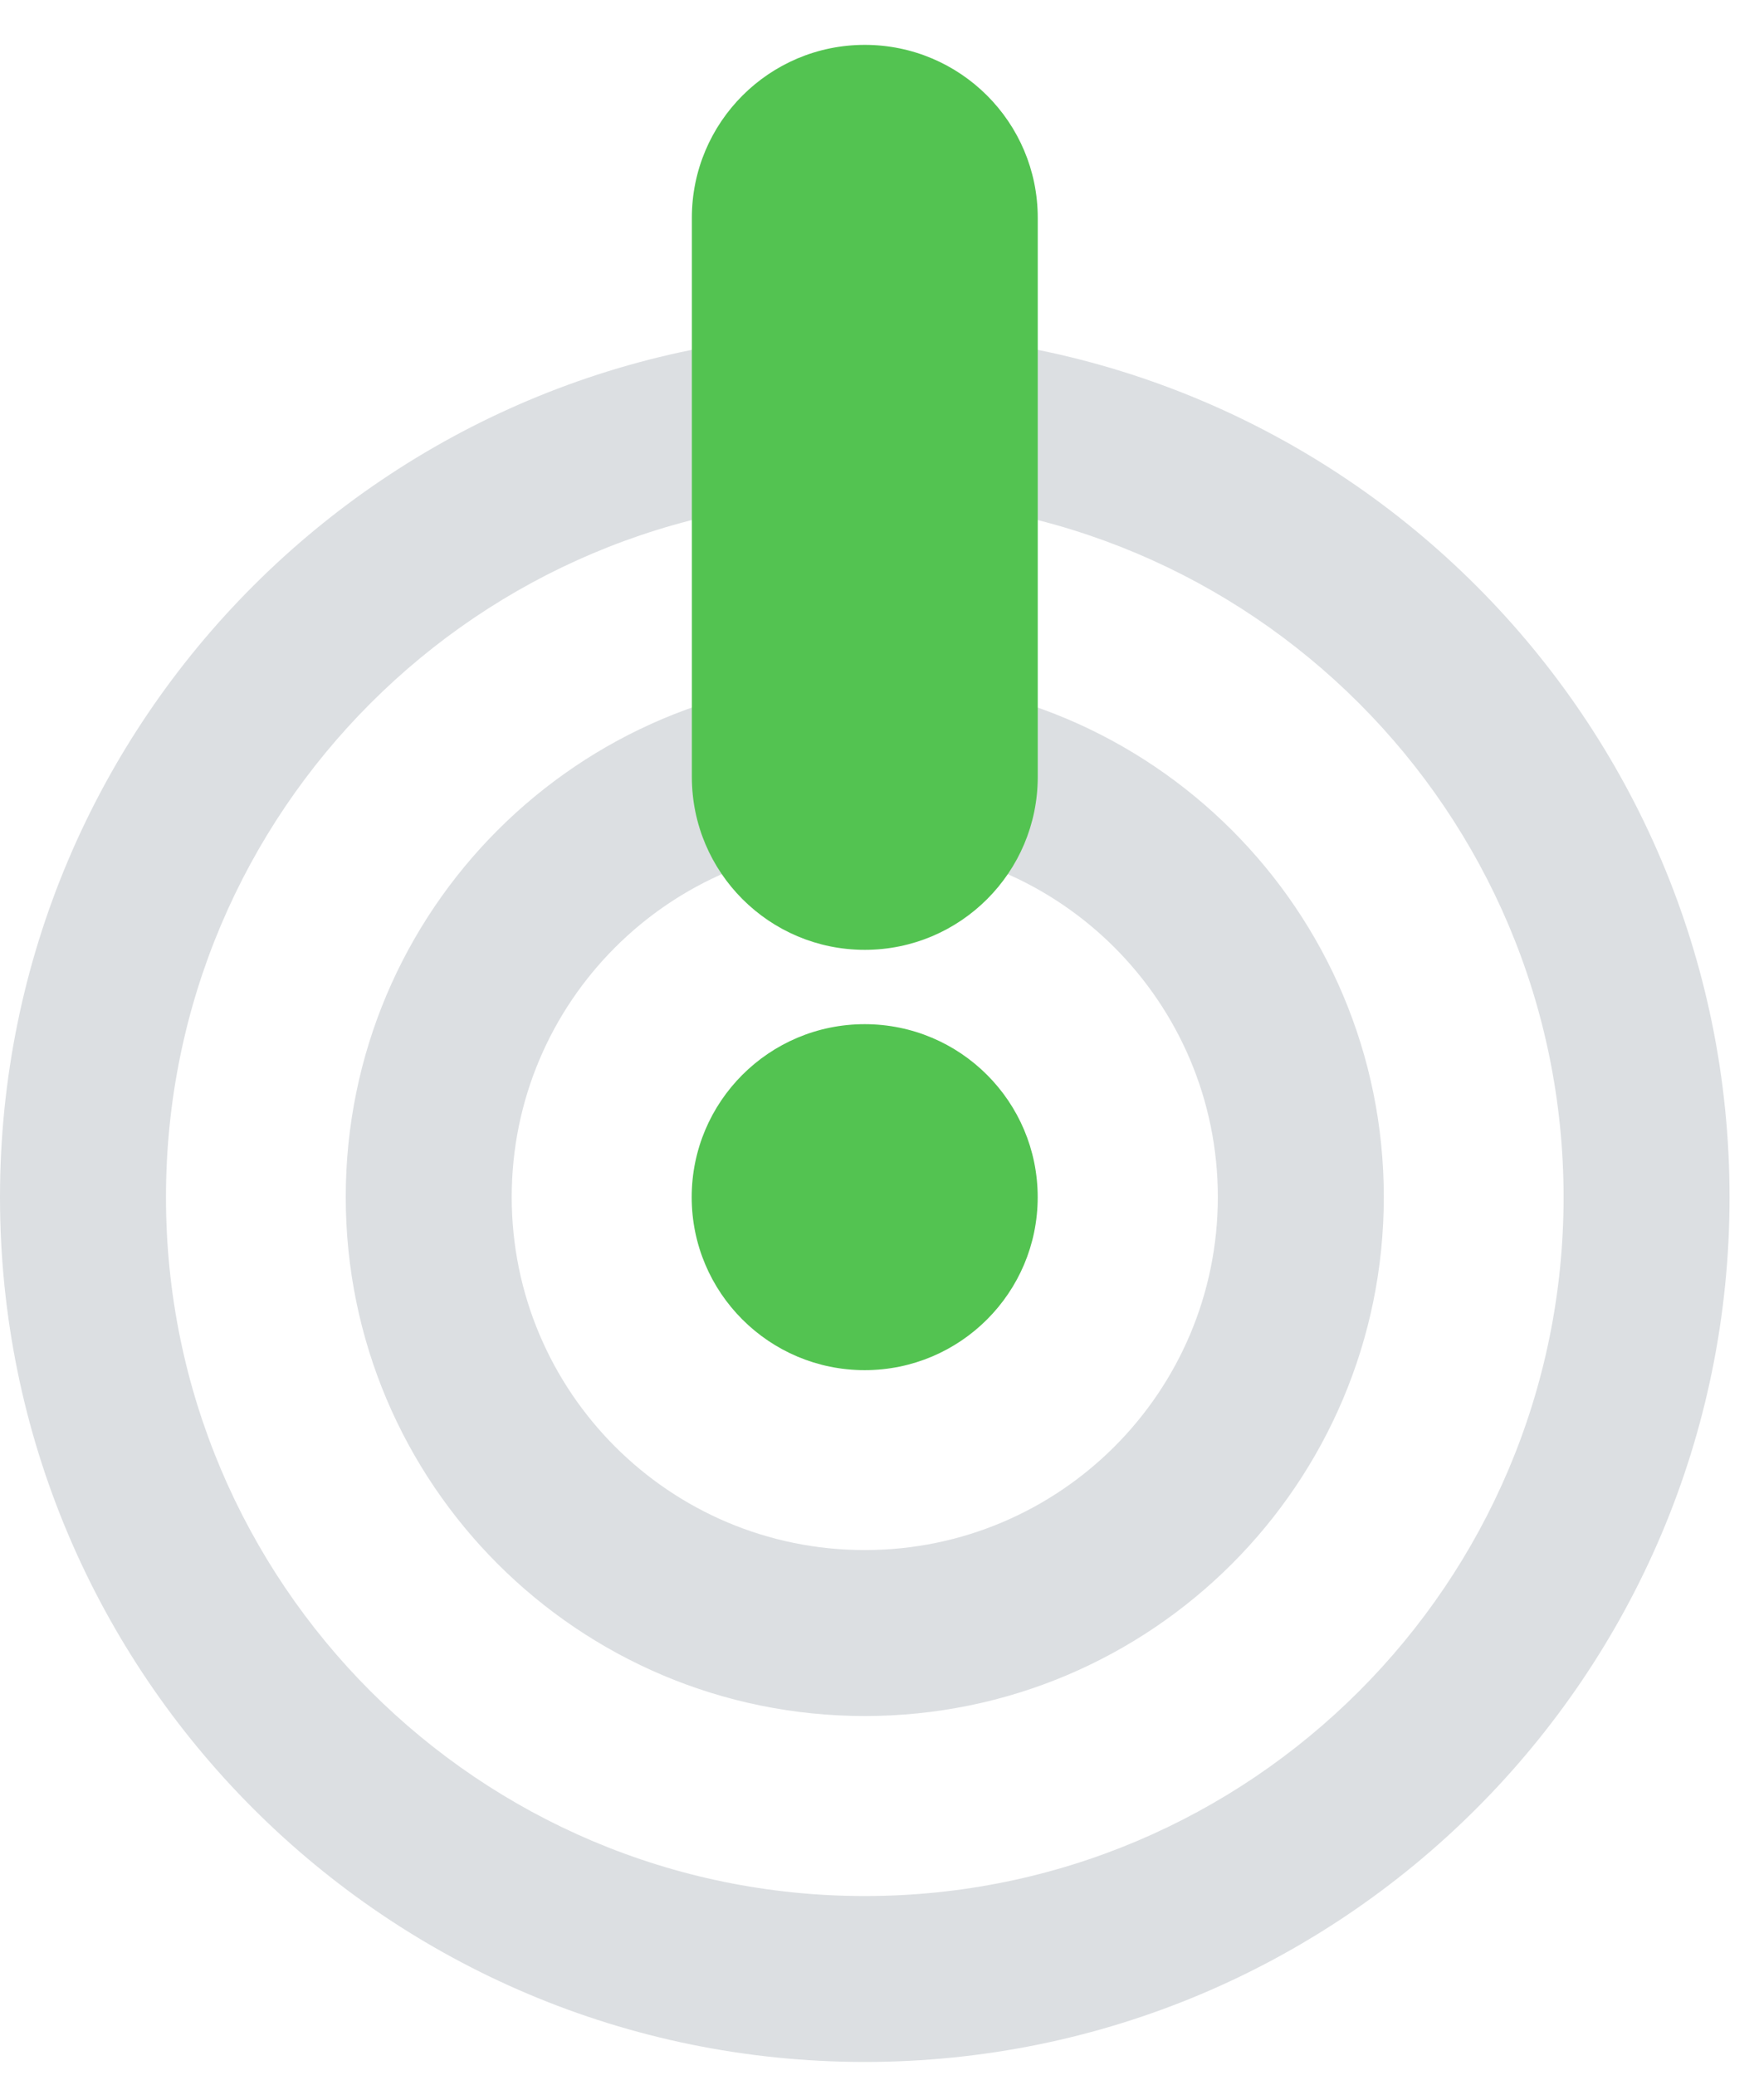
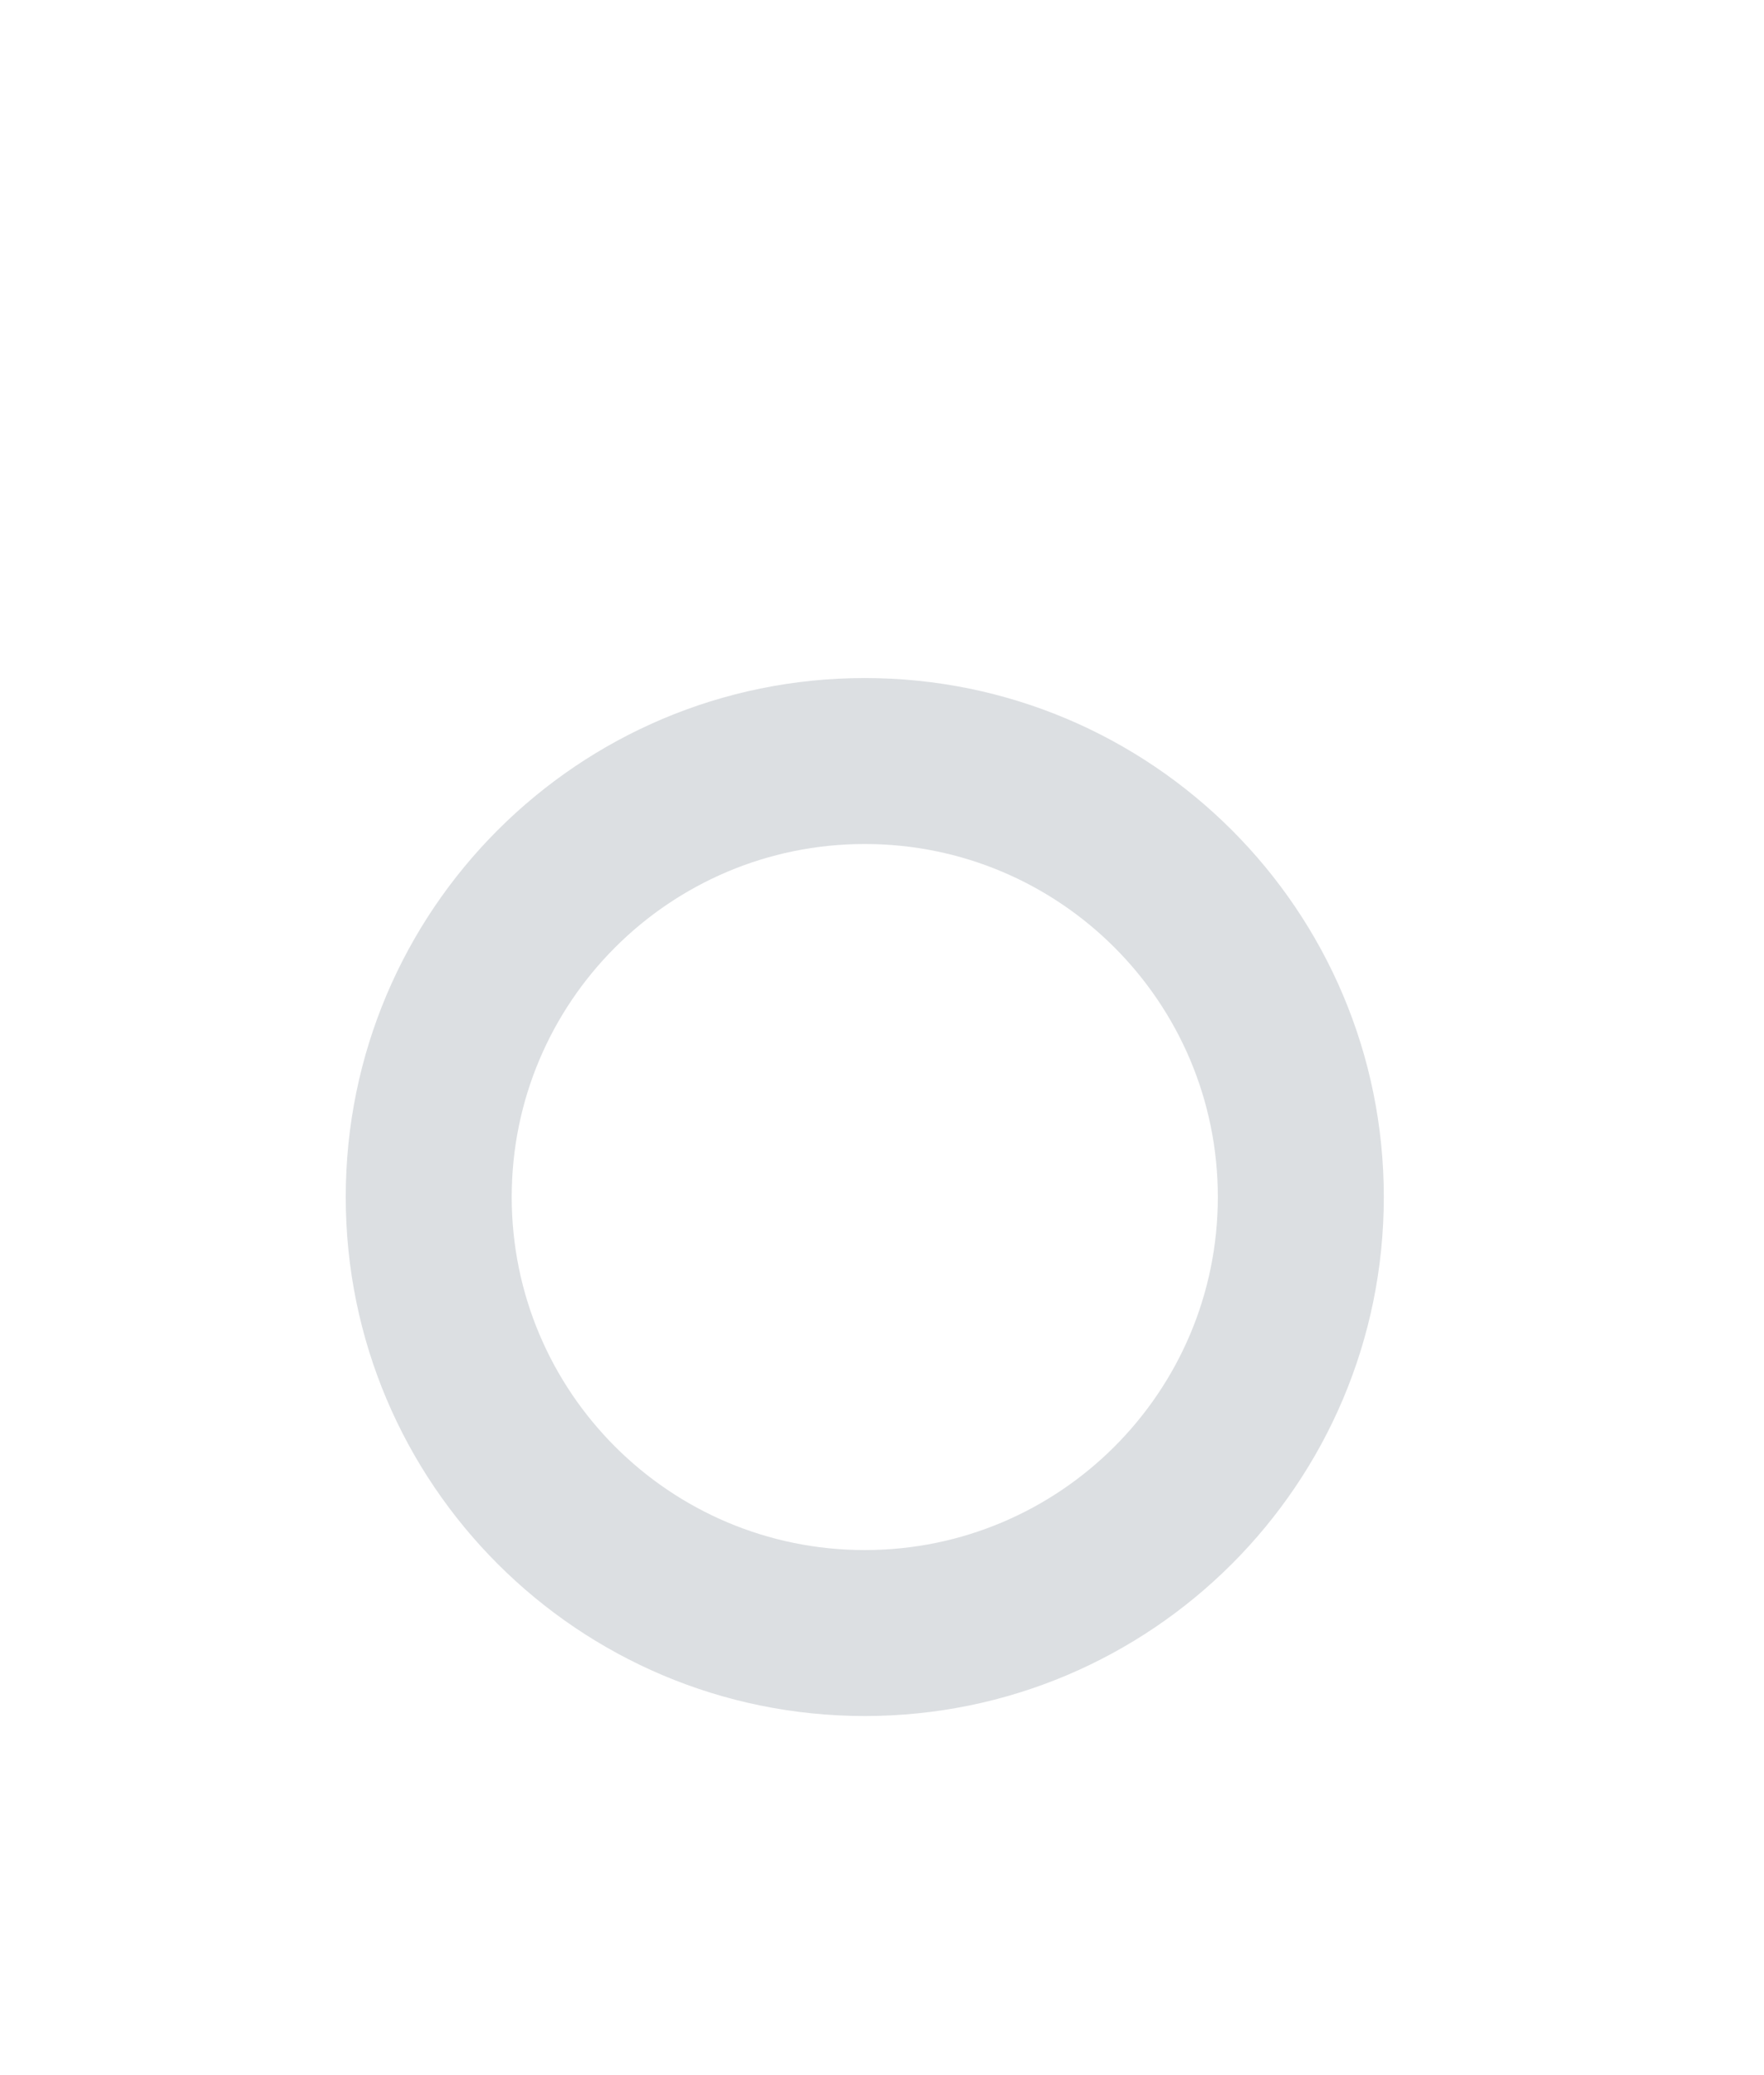
<svg xmlns="http://www.w3.org/2000/svg" width="34" height="40" viewBox="0 0 34 40" fill="none">
  <g style="mix-blend-mode:multiply">
-     <path fill-rule="evenodd" clip-rule="evenodd" d="M16.668 36.548C24.107 36.548 30.137 30.517 30.137 23.078C30.137 15.639 24.107 9.609 16.668 9.609C9.229 9.609 3.199 15.639 3.199 23.078C3.199 30.517 9.229 36.548 16.668 36.548ZM16.668 39.746C25.874 39.746 33.336 32.284 33.336 23.078C33.336 13.873 25.874 6.41 16.668 6.41C7.463 6.41 0 13.873 0 23.078C0 32.284 7.463 39.746 16.668 39.746Z" fill="#DCDFE2" />
-   </g>
+     </g>
  <g style="mix-blend-mode:multiply">
    <path fill-rule="evenodd" clip-rule="evenodd" d="M16.668 29.879C20.426 29.879 23.473 26.832 23.473 23.074C23.473 19.316 20.426 16.269 16.668 16.269C12.909 16.269 9.863 19.316 9.863 23.074C9.863 26.832 12.909 29.879 16.668 29.879ZM16.668 33.078C22.193 33.078 26.672 28.599 26.672 23.074C26.672 17.549 22.193 13.07 16.668 13.07C11.143 13.07 6.664 17.549 6.664 23.074C6.664 28.599 11.143 33.078 16.668 33.078Z" fill="#DCDFE2" />
  </g>
  <g style="mix-blend-mode:multiply">
-     <path d="M20.002 14.975C20.002 16.816 18.509 18.309 16.668 18.309C14.827 18.309 13.335 16.816 13.335 14.975L13.335 4.199C13.335 2.358 14.827 0.865 16.668 0.865C18.509 0.865 20.002 2.358 20.002 4.199L20.002 14.975Z" fill="#53C351" />
-   </g>
+     </g>
  <g style="mix-blend-mode:multiply">
-     <path d="M20.001 23.077C20.001 24.918 18.508 26.411 16.666 26.411C14.825 26.411 13.332 24.918 13.332 23.077C13.332 21.235 14.825 19.742 16.666 19.742C18.508 19.742 20.001 21.235 20.001 23.077Z" fill="#53C351" />
-   </g>
+     </g>
</svg>